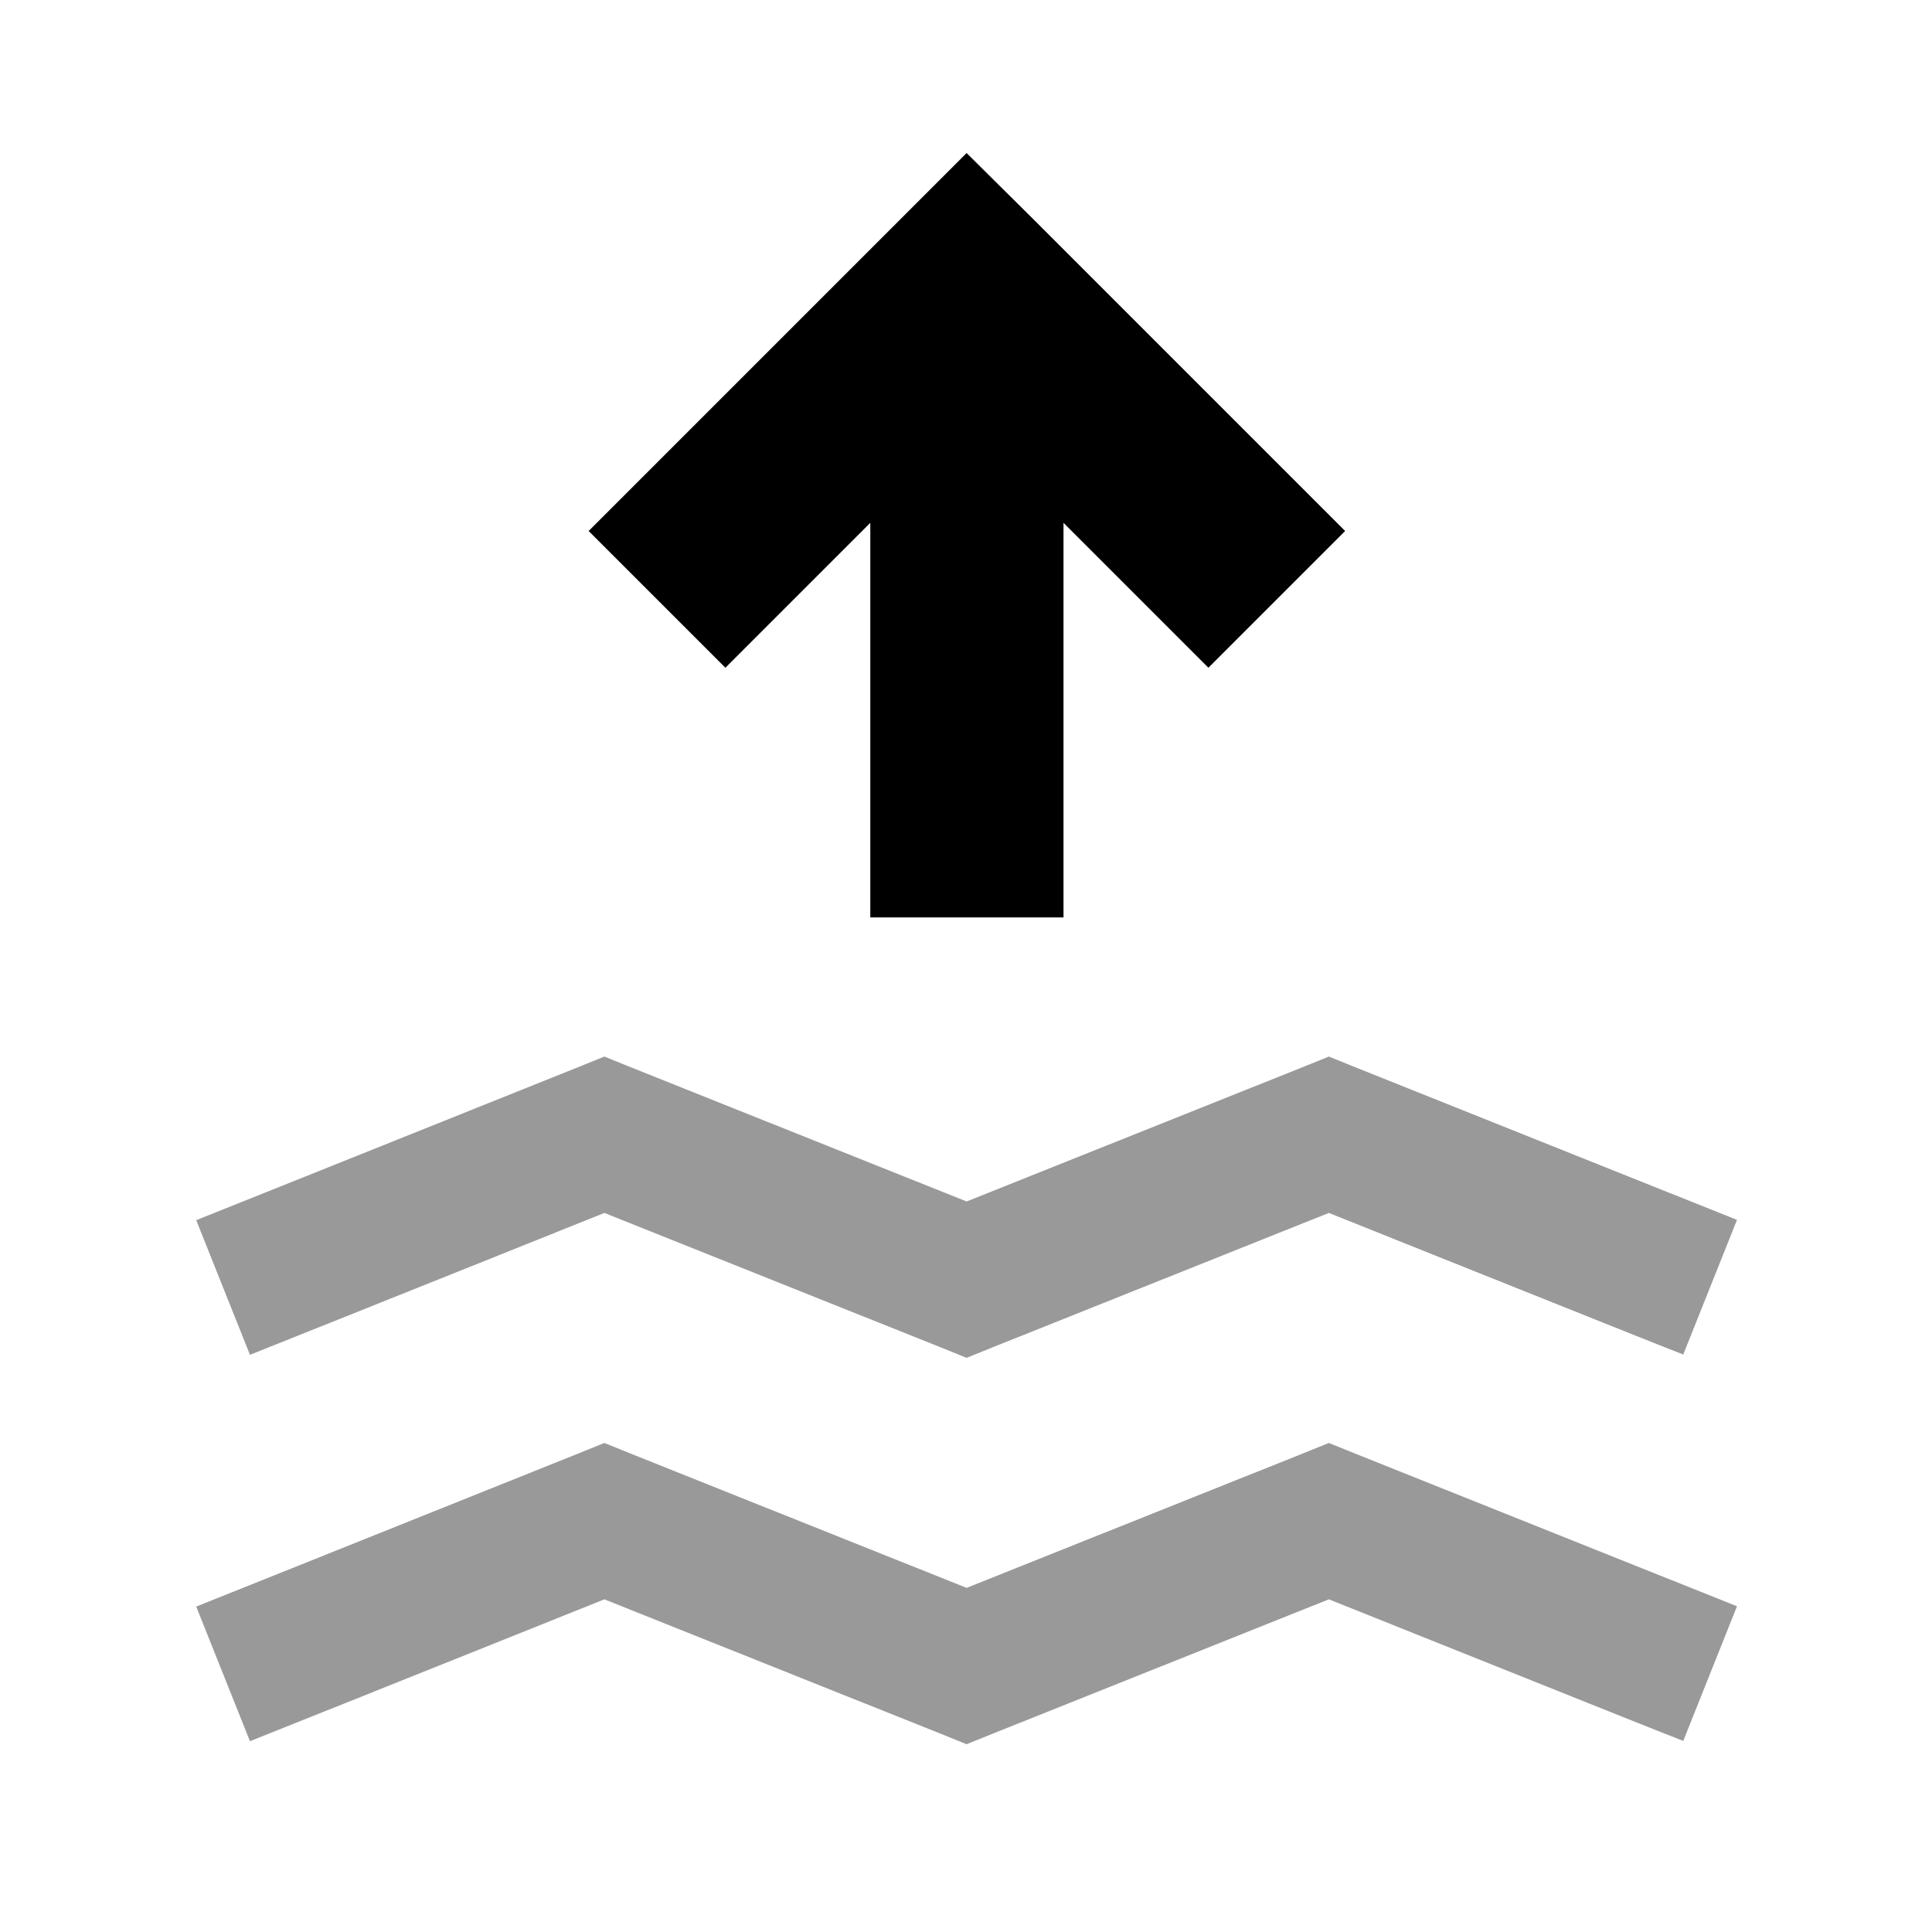
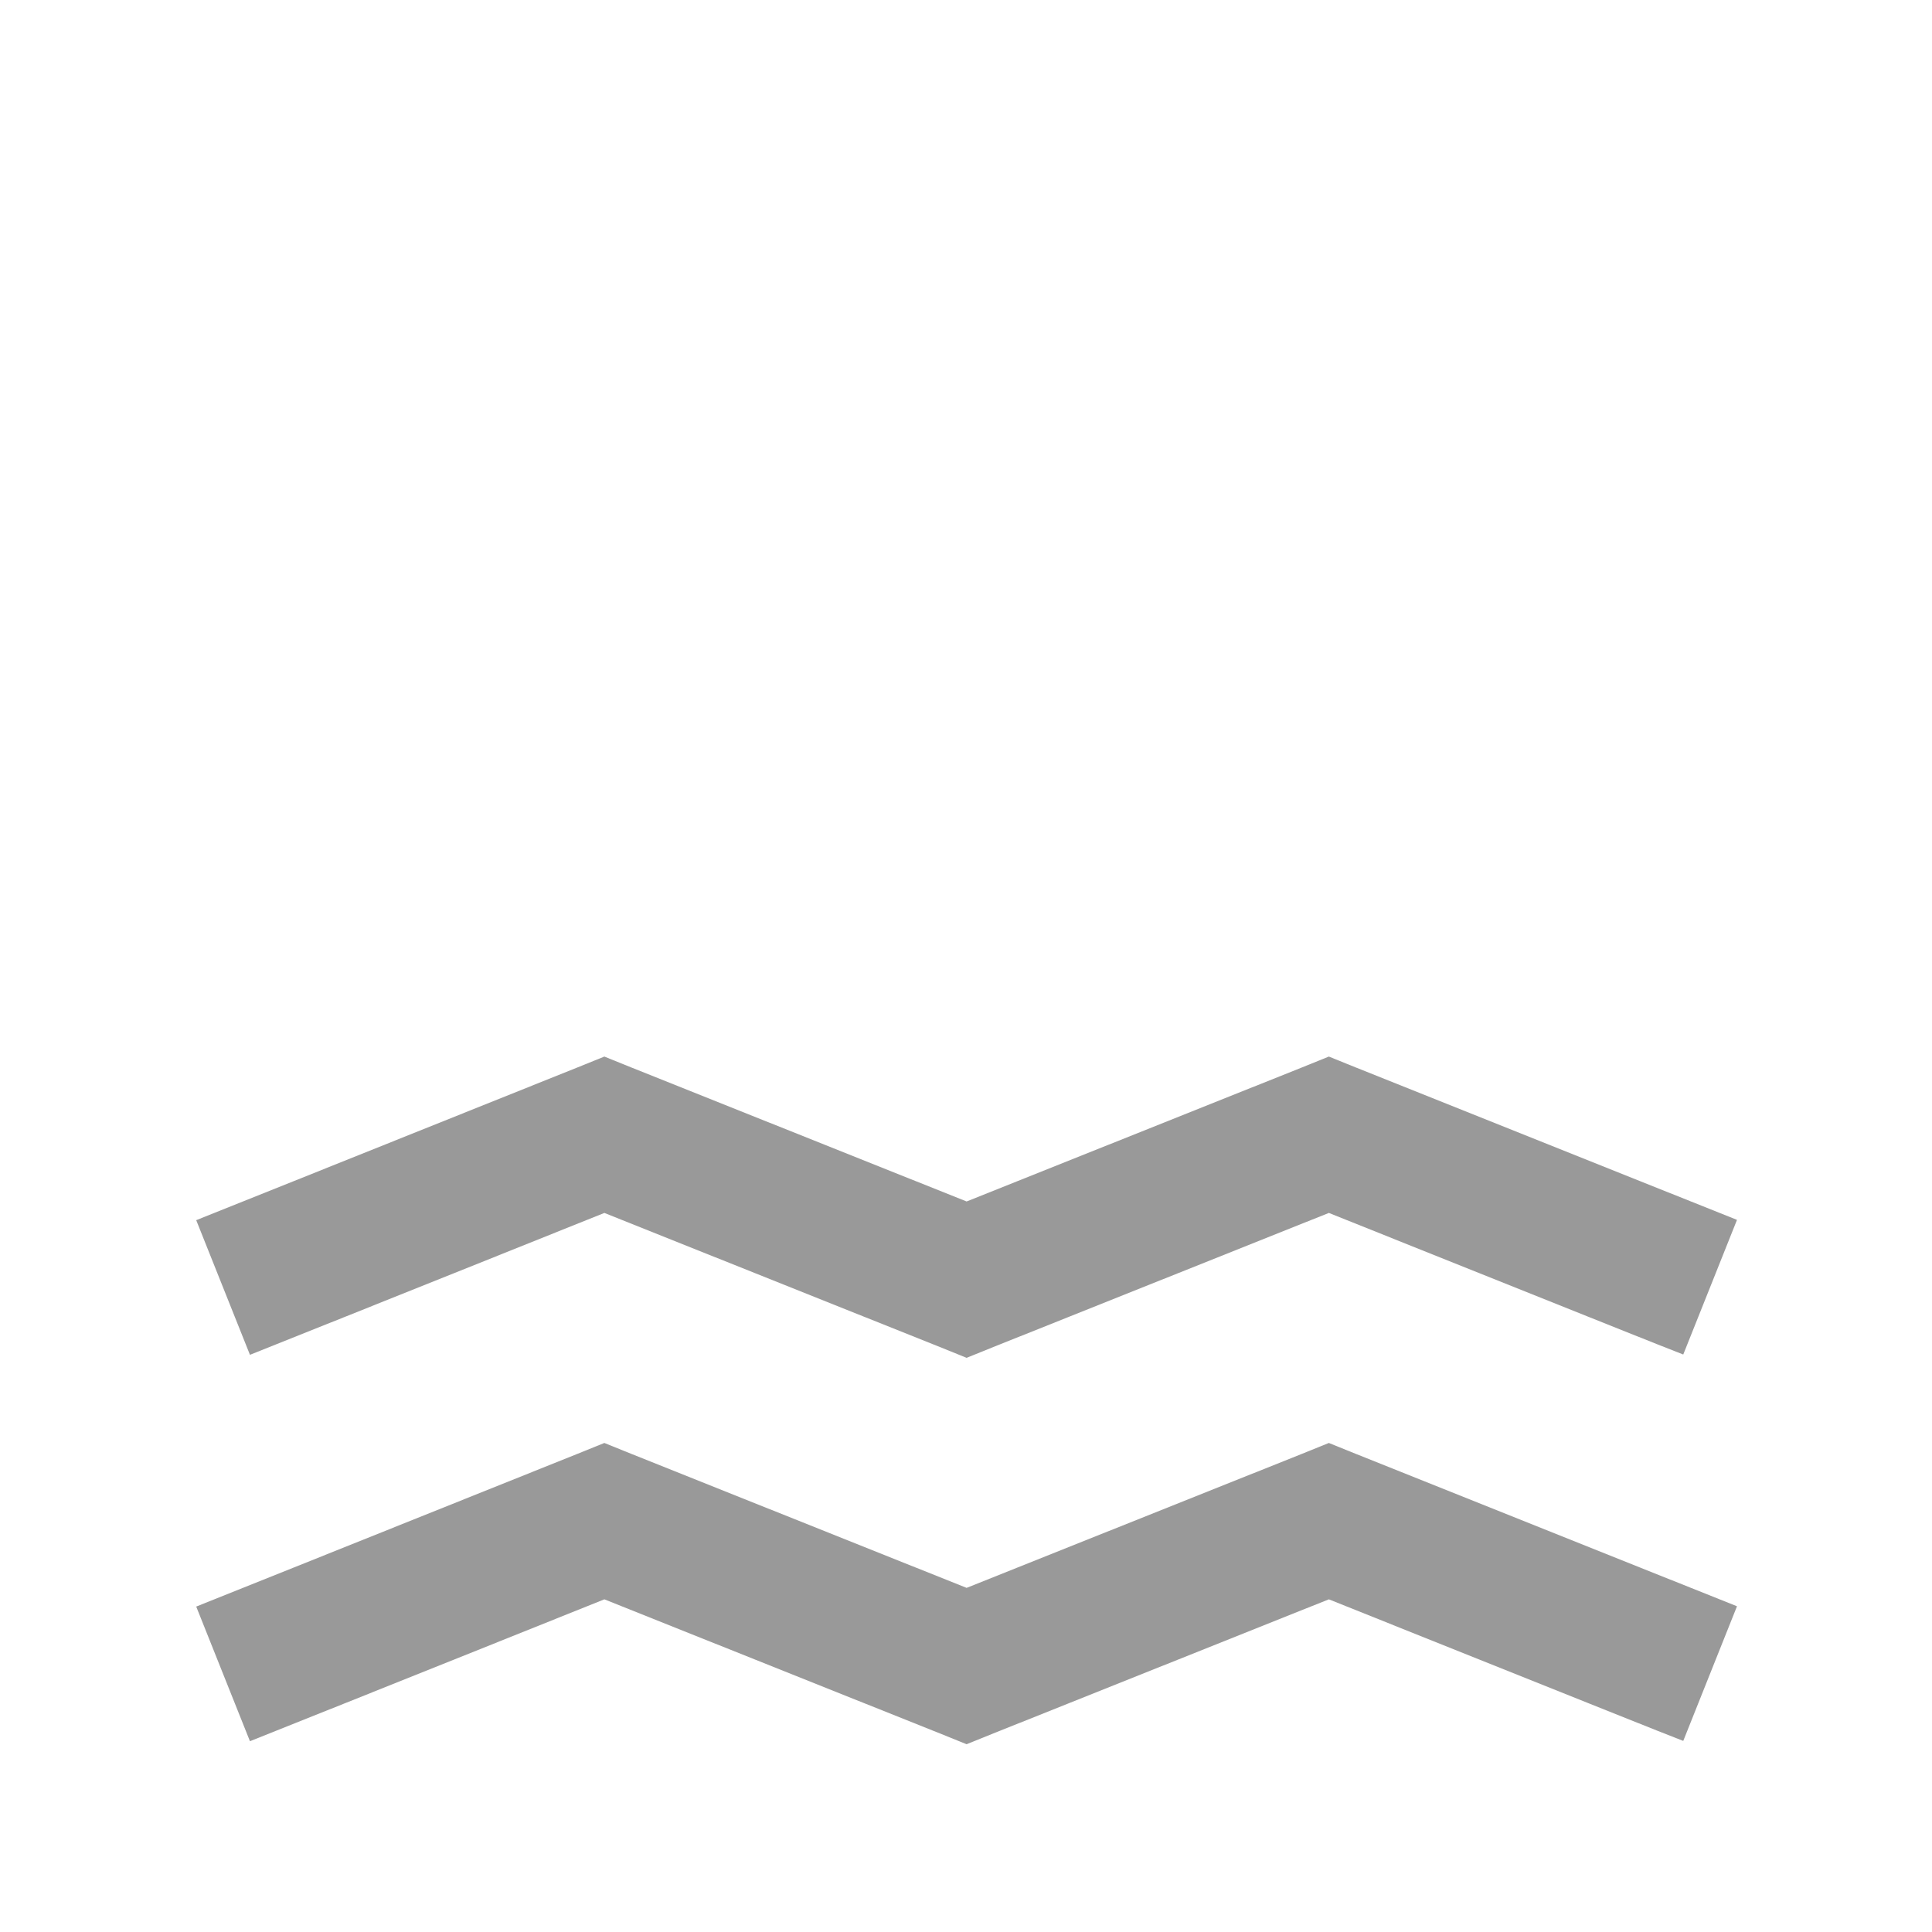
<svg xmlns="http://www.w3.org/2000/svg" viewBox="0 0 640 640">
  <path opacity=".4" fill="currentColor" d="M65 404.2L82.8 448.8C85.5 447.7 124.7 432.1 200.2 401.8L311.3 446.2L320.2 449.8L329.1 446.2L440.2 401.8C515.7 432 554.8 447.7 557.6 448.7L575.4 404.1C574.2 403.6 532.1 386.8 449.1 353.6L440.2 350L431.3 353.6L320.2 398L209.1 353.6L200.2 350L191.3 353.6C108.3 386.9 66.2 403.7 65 404.2zM65 532.2L82.8 576.8C85.5 575.7 124.7 560.1 200.2 529.8L311.3 574.2L320.2 577.8L329.1 574.2L440.2 529.8C515.7 560 554.8 575.7 557.6 576.7L575.4 532.1C574.2 531.6 532.1 514.8 449.1 481.6L440.2 478L431.3 481.6L320.2 526L209.1 481.6L200.2 478L191.3 481.6C108.3 514.9 66.2 531.7 65 532.2z" />
-   <path fill="currentColor" d="M320.2 50.7C314.7 56.2 280.5 90.4 217.6 153.3L195 175.9L240.3 221.2C254.9 206.6 270.9 190.6 288.3 173.2L288.3 303.9L352.3 303.9L352.3 173.2L400.3 221.2L445.6 175.9C440.1 170.4 405.9 136.2 343 73.3L320.2 50.7z" />
</svg>